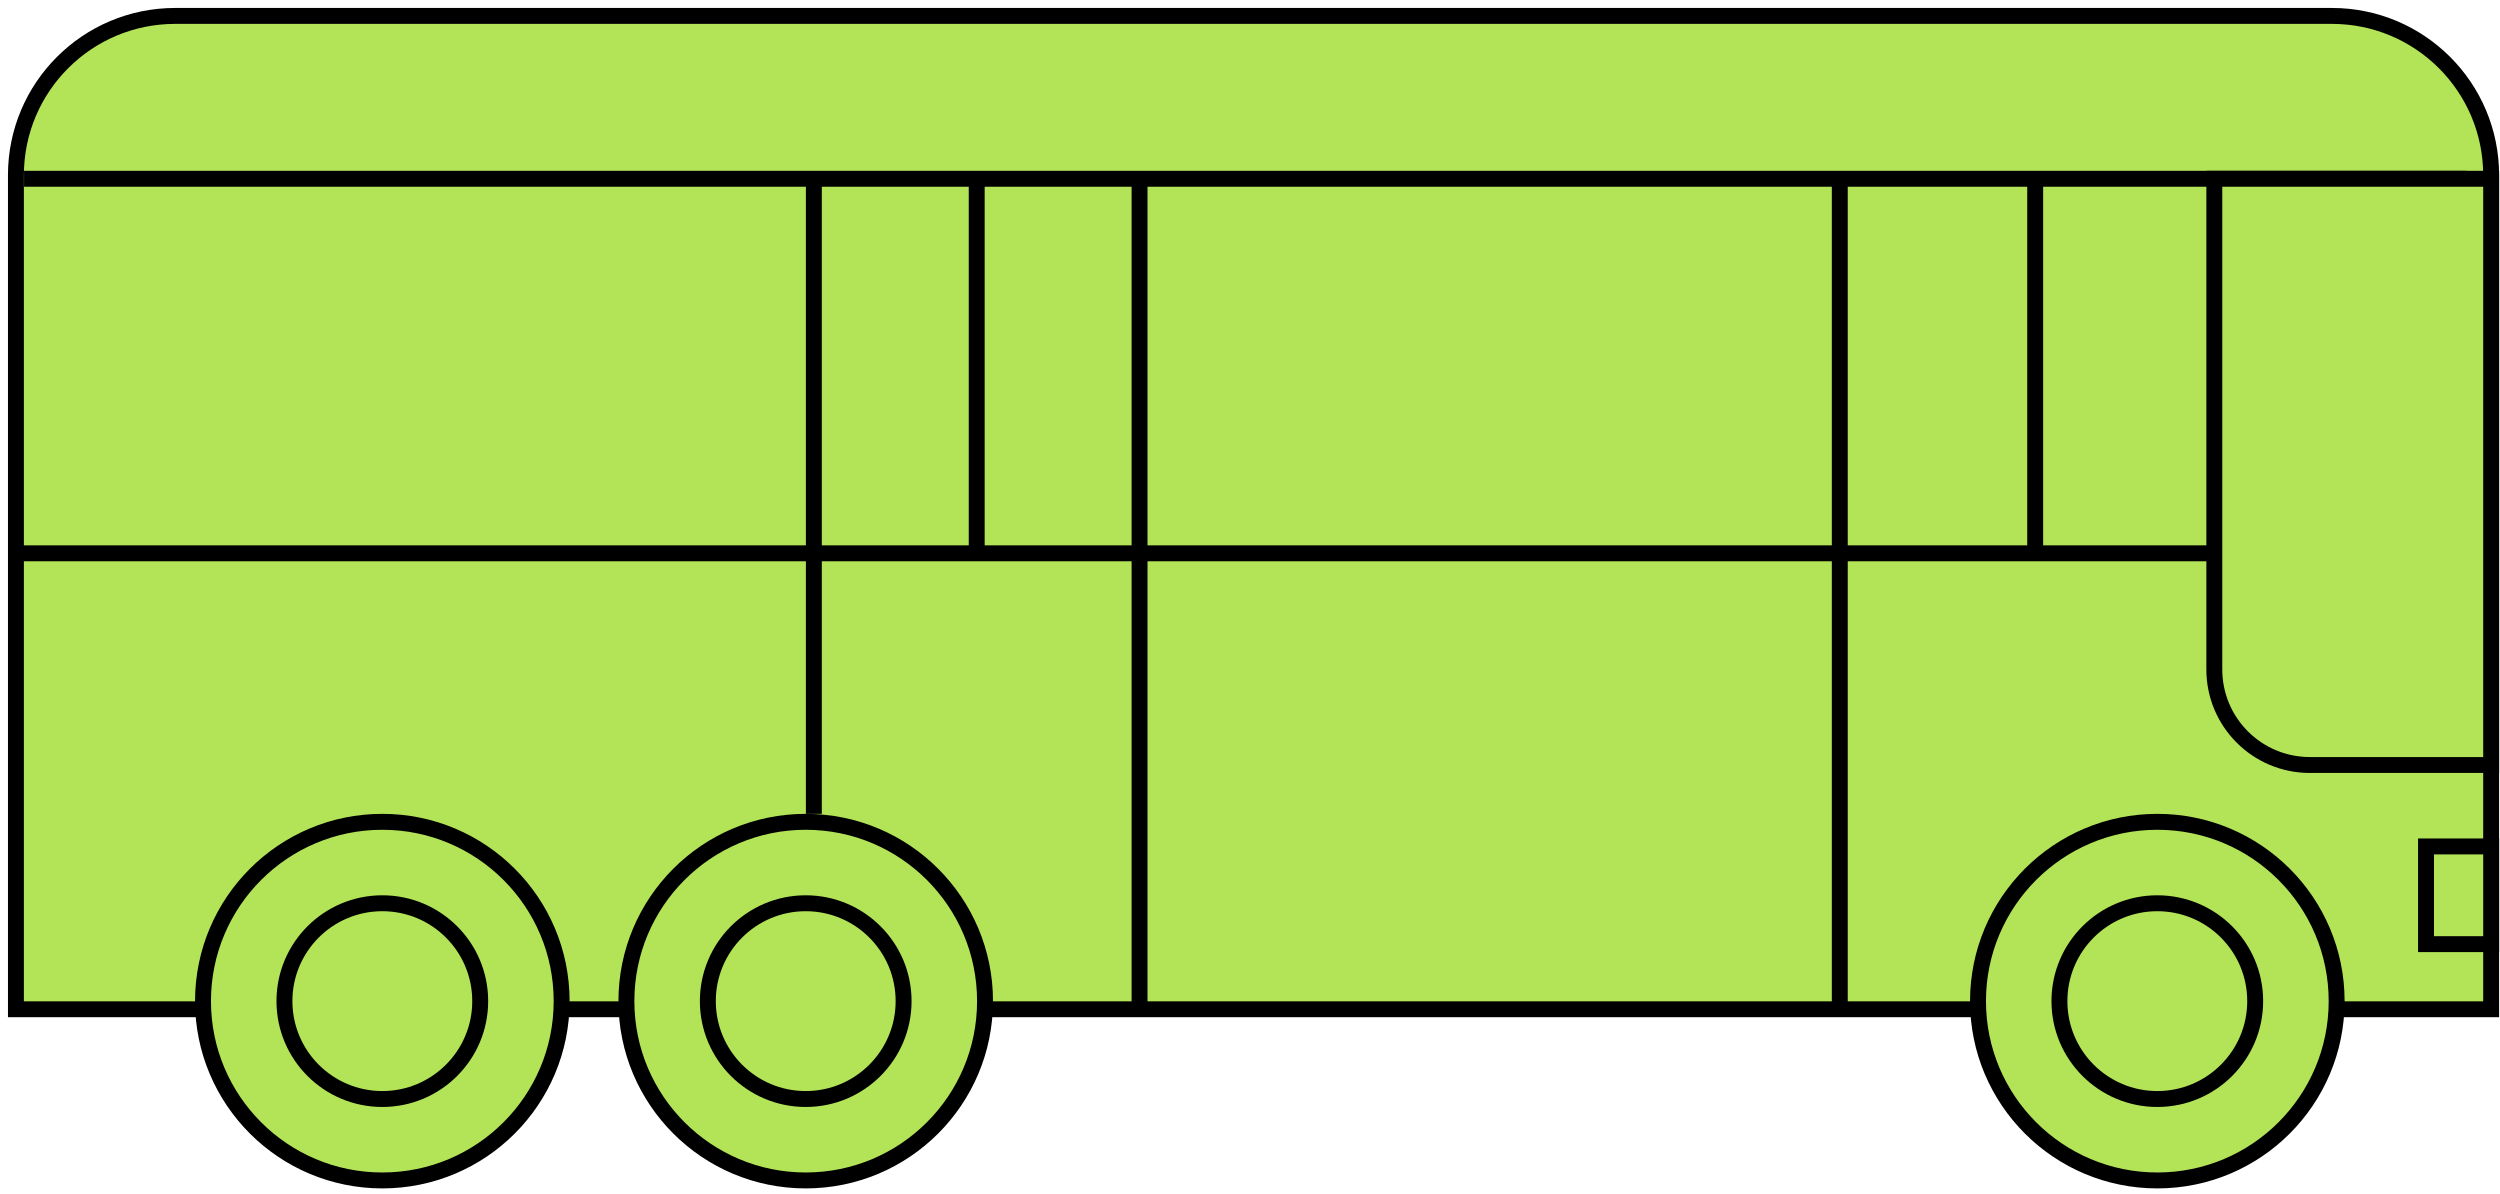
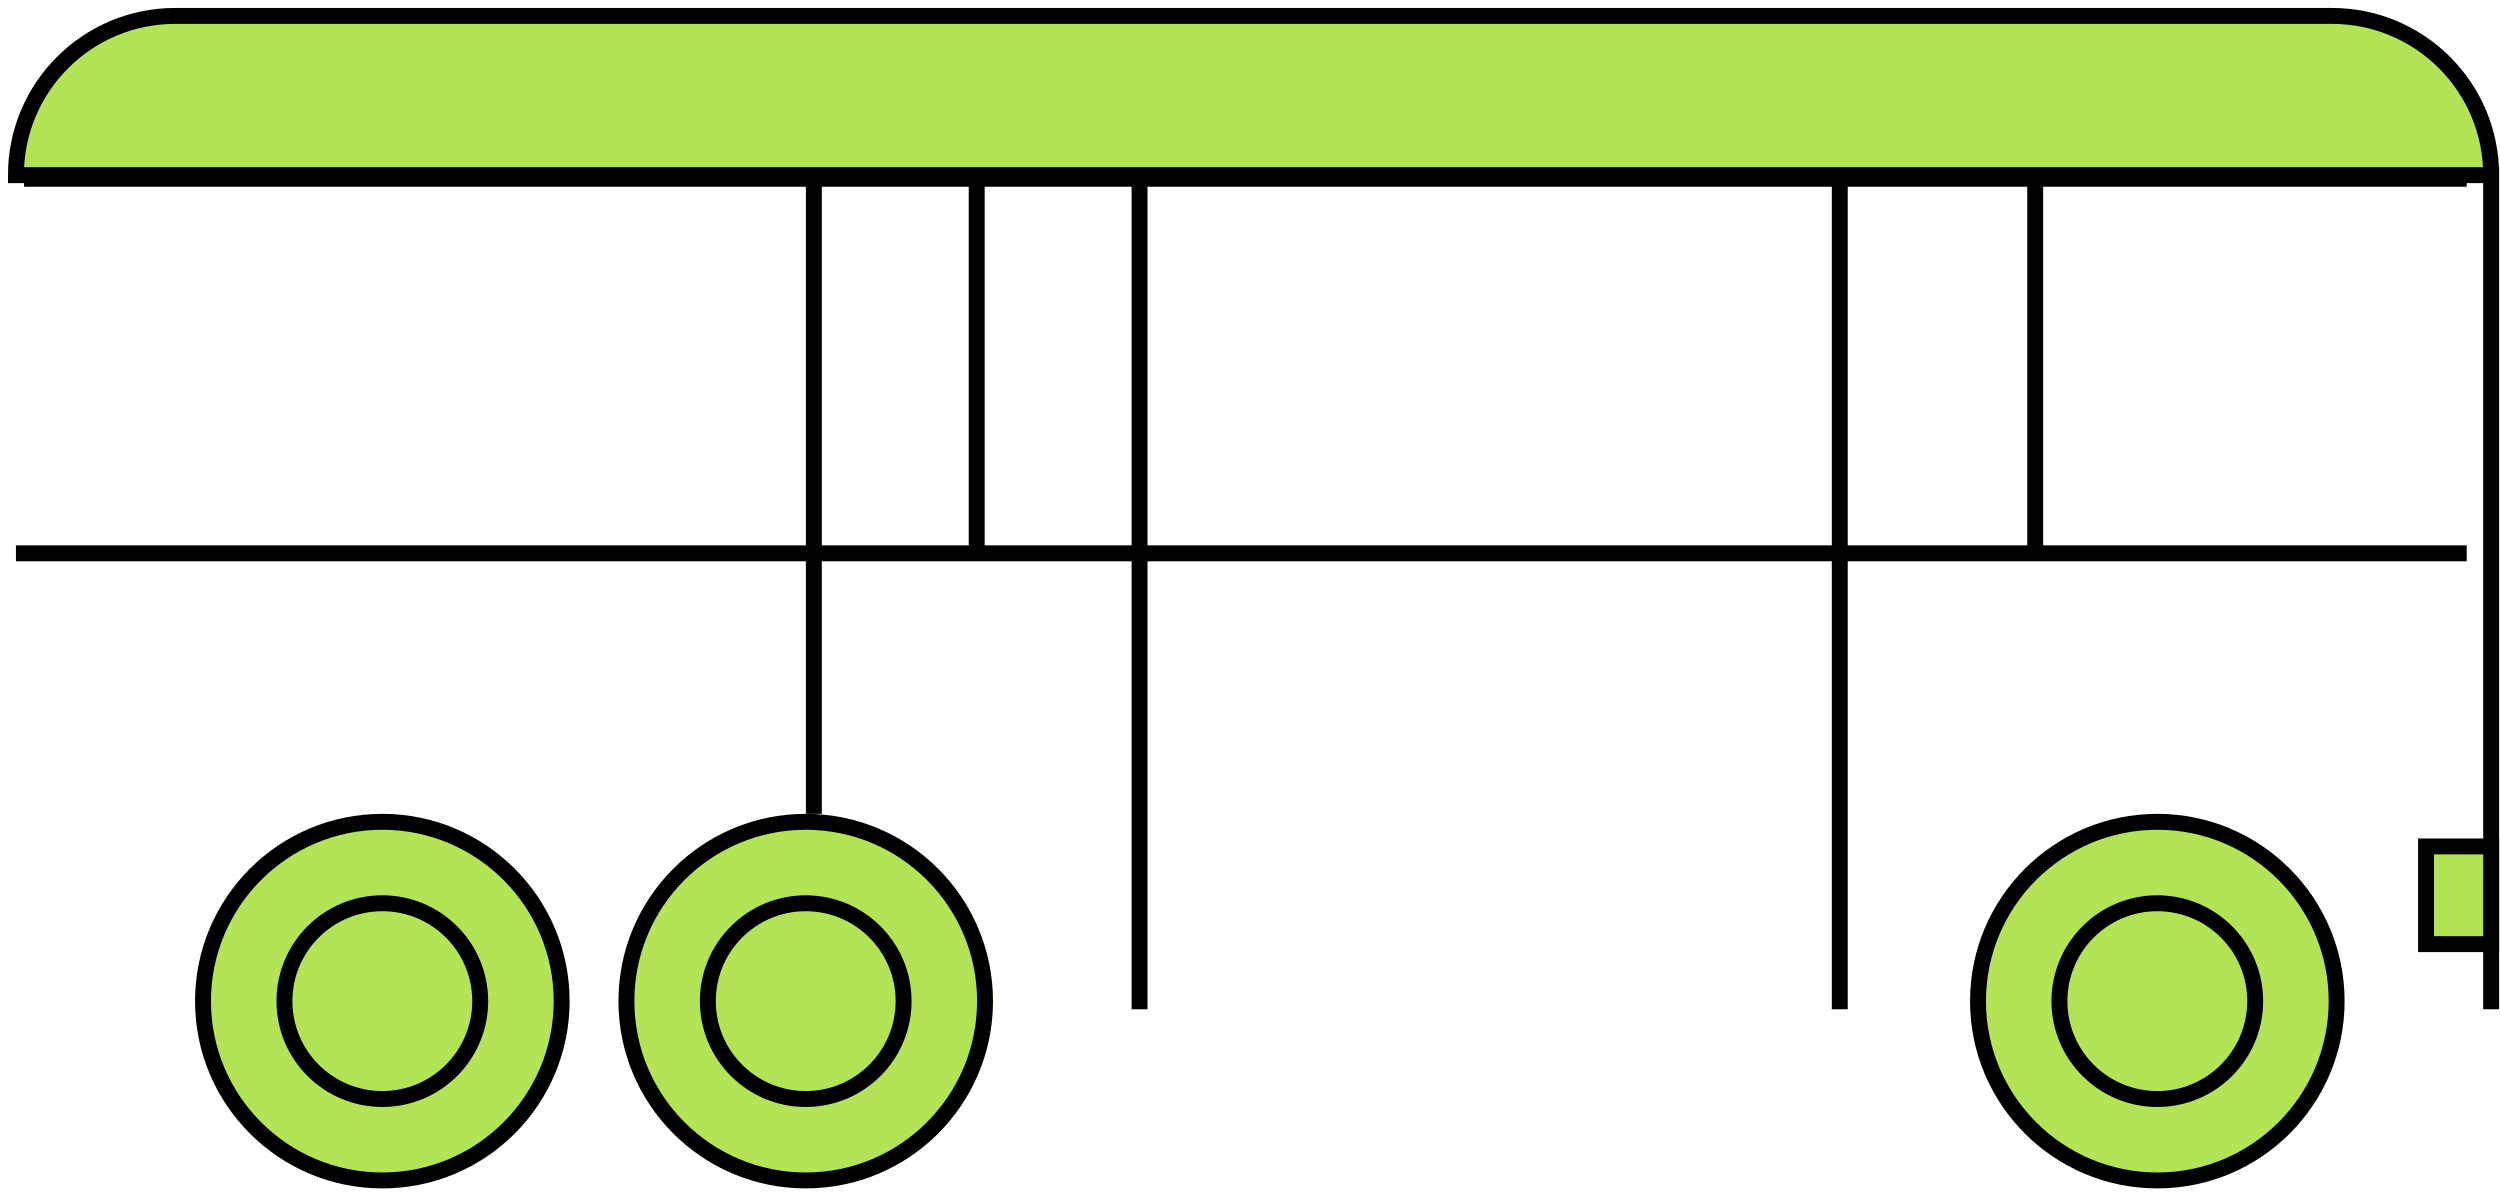
<svg xmlns="http://www.w3.org/2000/svg" width="157" height="75" viewBox="0 0 157 75" fill="none">
-   <path d="M1 11C1 5.477 5.477 1 11 1H146.444C151.967 1 156.444 5.477 156.444 11V63.382H1V11Z" fill="#B3E457" stroke="black" />
+   <path d="M1 11C1 5.477 5.477 1 11 1H146.444C151.967 1 156.444 5.477 156.444 11V63.382V11Z" fill="#B3E457" stroke="black" />
  <path d="M1 34.748H154.91" stroke="black" />
  <path d="M1.511 11.227H154.91" stroke="black" />
-   <path d="M139.059 11.227H156.444V48.042H145.059C141.745 48.042 139.059 45.356 139.059 42.042V11.227Z" fill="#B3E457" stroke="black" />
  <circle cx="24.01" cy="62.871" r="11.261" fill="#B3E457" stroke="black" />
  <circle cx="24.01" cy="62.871" r="6.147" fill="#B3E457" stroke="black" />
  <circle cx="50.599" cy="62.871" r="11.261" fill="#B3E457" stroke="black" />
  <circle cx="50.599" cy="62.871" r="6.147" fill="#B3E457" stroke="black" />
  <path d="M51.11 11.227V51.11" stroke="black" />
  <path d="M71.564 11.227V63.382" stroke="black" />
  <path d="M115.538 11.227V63.382" stroke="black" />
  <path d="M61.337 11.227V34.748" stroke="black" />
  <path d="M127.81 11.227V34.748" stroke="black" />
  <circle cx="135.48" cy="62.871" r="11.261" fill="#B3E457" stroke="black" />
  <circle cx="135.479" cy="62.871" r="6.147" fill="#B3E457" stroke="black" />
  <rect x="152.354" y="53.156" width="4.091" height="6.136" fill="#B3E457" stroke="black" />
</svg>